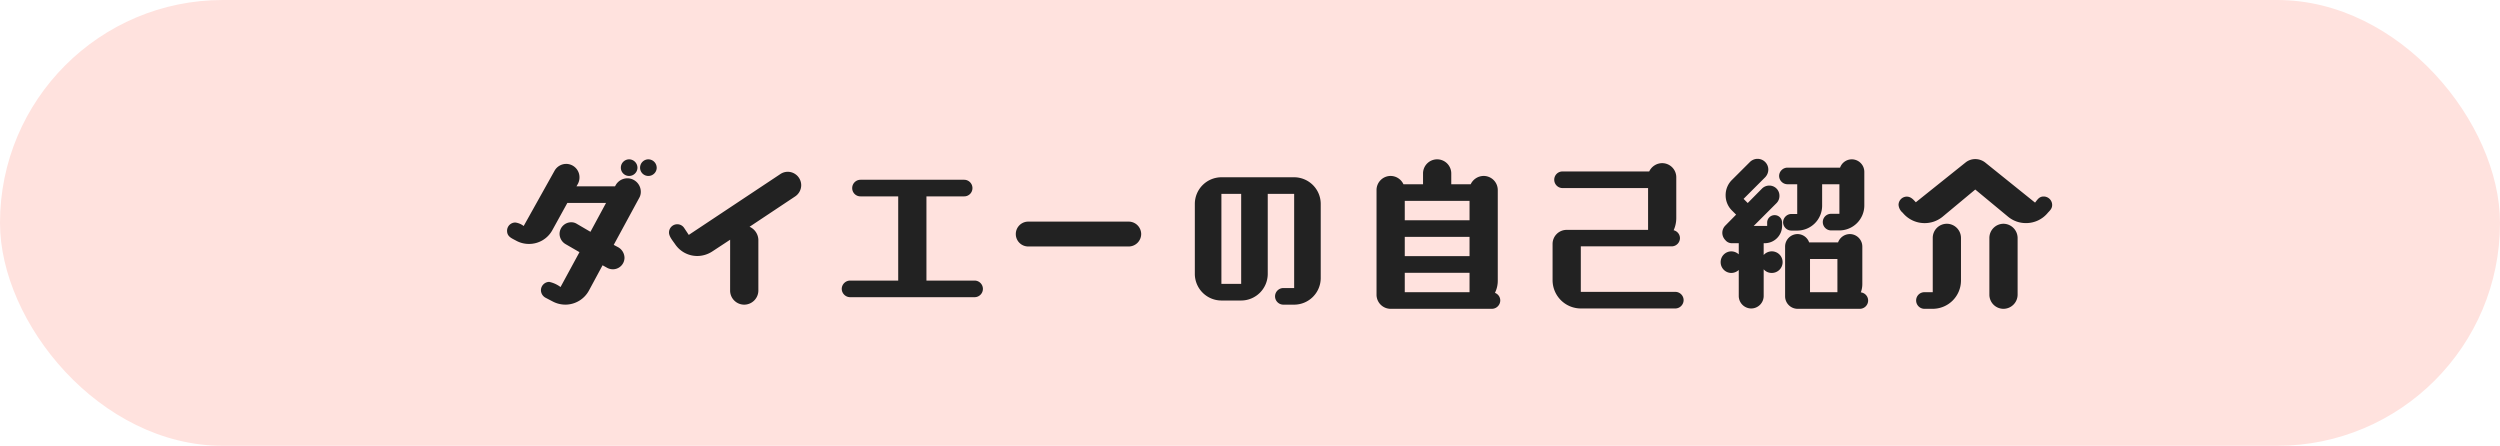
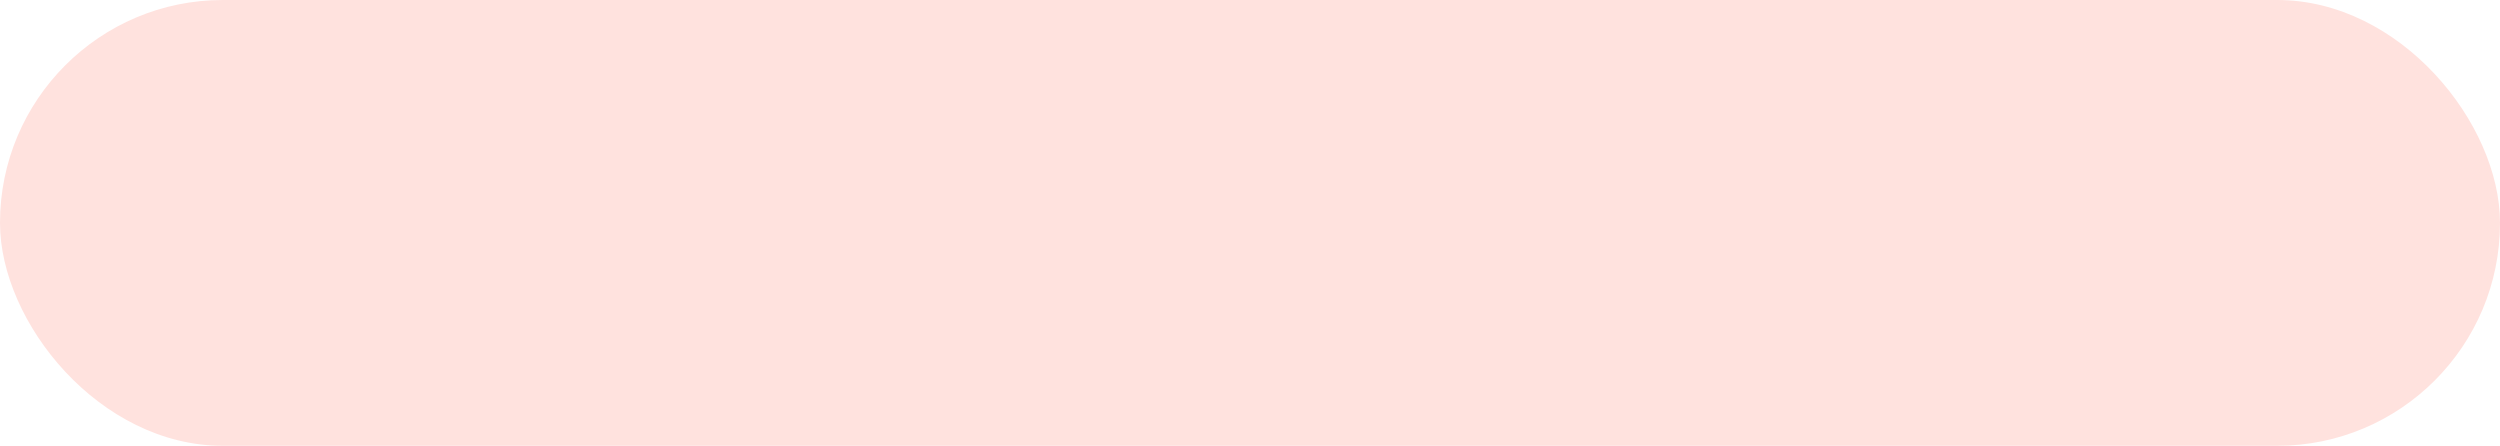
<svg xmlns="http://www.w3.org/2000/svg" width="286" height="51" viewBox="0 0 286 51">
  <g id="グループ_1233" data-name="グループ 1233" transform="translate(-36 -147)">
    <rect id="長方形_356" data-name="長方形 356" width="286" height="51" rx="25.5" transform="translate(36 147)" fill="#ffe2de" />
-     <path id="パス_903" data-name="パス 903" d="M-76.779-3.344a1.389,1.389,0,0,0,.627.152A1.33,1.33,0,0,0-74.822-4.5a1.414,1.414,0,0,0-.7-1.2l-.532-.285,2.907-5.358a1.369,1.369,0,0,0,.19-.722A1.545,1.545,0,0,0-74.5-13.6a1.538,1.538,0,0,0-1.349.817l-.057.1h-4.408l.152-.266a1.556,1.556,0,0,0,.19-.76,1.529,1.529,0,0,0-1.52-1.539,1.534,1.534,0,0,0-1.33.779l-3.534,6.327a2,2,0,0,0-.95-.4.941.941,0,0,0-.95.95c0,.646.494.836.988,1.1a3.028,3.028,0,0,0,1.52.4,3.028,3.028,0,0,0,2.66-1.558l1.729-3.135h4.427l-1.786,3.306L-80.294-8.4a1.179,1.179,0,0,0-.608-.171,1.338,1.338,0,0,0-1.349,1.33,1.383,1.383,0,0,0,.7,1.178l1.577.912-2.166,3.99a3.3,3.3,0,0,0-1.292-.589.965.965,0,0,0-.95.95.992.992,0,0,0,.513.855l.836.437a3.126,3.126,0,0,0,1.444.361,3.081,3.081,0,0,0,2.7-1.615l1.558-2.888ZM-73.34-14.82a.965.965,0,0,0-.95-.95.953.953,0,0,0-.95.95.941.941,0,0,0,.95.95A.953.953,0,0,0-73.34-14.82Zm2.2,0a.965.965,0,0,0-.95-.95.953.953,0,0,0-.95.95.941.941,0,0,0,.95.95A.953.953,0,0,0-71.136-14.82Zm8.4,14.06A1.614,1.614,0,0,0-61.123.855,1.626,1.626,0,0,0-59.508-.76V-6.574a1.7,1.7,0,0,0-1.007-1.482l5.225-3.477a1.551,1.551,0,0,0,.684-1.273,1.545,1.545,0,0,0-1.539-1.539,1.517,1.517,0,0,0-.855.266L-67.469-7.125l-.532-.8a.932.932,0,0,0-.779-.418.941.941,0,0,0-.95.95c0,.456.437.95.684,1.311A3.055,3.055,0,0,0-66.5-4.712a3.169,3.169,0,0,0,1.71-.513l2.052-1.349ZM-34.77,0a.953.953,0,0,0,.95-.95.953.953,0,0,0-.95-.95h-5.51v-9.633h4.313a.941.941,0,0,0,.95-.95.953.953,0,0,0-.95-.95H-47.823a.953.953,0,0,0-.95.95.941.941,0,0,0,.95.95h4.313V-1.9h-5.51a.965.965,0,0,0-.95.95.965.965,0,0,0,.95.95Zm17.632-5.8A1.435,1.435,0,0,0-15.713-7.22a1.435,1.435,0,0,0-1.425-1.425H-28.633A1.423,1.423,0,0,0-30.058-7.22,1.423,1.423,0,0,0-28.633-5.8ZM1.786.855a3.049,3.049,0,0,0,3.04-3.04v-8.493a3.049,3.049,0,0,0-3.04-3.04H-6.536a3.049,3.049,0,0,0-3.04,3.04V-2.66A3.049,3.049,0,0,0-6.536.38h2.261a3.049,3.049,0,0,0,3.04-3.04v-9.158H1.786V-1.045H.551a.953.953,0,0,0-.95.95.953.953,0,0,0,.95.95ZM-4.275-1.52H-6.536v-10.3h2.261Zm28.69,2.85a.965.965,0,0,0,.95-.95.927.927,0,0,0-.608-.874A3.124,3.124,0,0,0,25.08-1.9V-12.255a1.614,1.614,0,0,0-1.615-1.615,1.648,1.648,0,0,0-1.482.95H19.76v-1.235a1.614,1.614,0,0,0-1.615-1.615,1.614,1.614,0,0,0-1.615,1.615v1.235H14.288a1.62,1.62,0,0,0-1.463-.95,1.614,1.614,0,0,0-1.615,1.615V-.285A1.614,1.614,0,0,0,12.825,1.33ZM21.85-.57H14.44V-2.793h7.41Zm0-8.227H14.44V-11.02h7.41Zm0,4.1H14.44V-6.9h7.41ZM45.391,1.292a.965.965,0,0,0,.95-.95.953.953,0,0,0-.95-.95H34.58V-5.814H44.973a.953.953,0,0,0,.95-.95.935.935,0,0,0-.722-.893,3.366,3.366,0,0,0,.3-1.387v-4.674a1.614,1.614,0,0,0-1.615-1.615,1.648,1.648,0,0,0-1.482.95H32.49a.941.941,0,0,0-.95.95.953.953,0,0,0,.95.95h9.785V-7.7h-9.31A1.61,1.61,0,0,0,31.35-6.1v4.161a3.239,3.239,0,0,0,3.23,3.23ZM52.649-.133a1.435,1.435,0,0,0,1.425,1.425A1.435,1.435,0,0,0,55.5-.133V-3.192a1.2,1.2,0,0,0,.931.418,1.233,1.233,0,0,0,1.235-1.235A1.233,1.233,0,0,0,56.43-5.244a1.26,1.26,0,0,0-.931.418V-6.175h.133a1.987,1.987,0,0,0,1.976-1.976v-.38a.851.851,0,0,0-.855-.855.851.851,0,0,0-.855.855v.38H54.359l2.622-2.622a1.165,1.165,0,0,0,.323-.817,1.156,1.156,0,0,0-1.159-1.178,1.179,1.179,0,0,0-.836.342l-1.634,1.653-.475-.475,2.47-2.47a1.288,1.288,0,0,0,.361-.874A1.233,1.233,0,0,0,54.8-15.827a1.253,1.253,0,0,0-.874.361L51.87-13.414a2.427,2.427,0,0,0-.722,1.748,2.427,2.427,0,0,0,.722,1.748l.475.475L51.11-8.189a1.182,1.182,0,0,0-.342.817,1.193,1.193,0,0,0,.342.836.957.957,0,0,0,.779.361h.76V-4.9a1.275,1.275,0,0,0-.855-.342,1.229,1.229,0,0,0-1.216,1.235,1.229,1.229,0,0,0,1.216,1.235,1.275,1.275,0,0,0,.855-.342ZM66.5,1.33a.953.953,0,0,0,.95-.95.943.943,0,0,0-.836-.931,2.737,2.737,0,0,0,.171-.969V-5.8A1.435,1.435,0,0,0,65.36-7.22a1.442,1.442,0,0,0-1.349.95H60.7a1.418,1.418,0,0,0-1.33-.95A1.435,1.435,0,0,0,57.95-5.8v5.7A1.435,1.435,0,0,0,59.375,1.33ZM64.163-7.638a2.858,2.858,0,0,0,2.85-2.85v-3.857a1.435,1.435,0,0,0-1.425-1.425,1.424,1.424,0,0,0-1.349.95H58.216a.965.965,0,0,0-.95.95.965.965,0,0,0,.95.95h1.121v3.4h-.665a.965.965,0,0,0-.95.95.953.953,0,0,0,.95.95h.665a2.846,2.846,0,0,0,2.85-2.85V-12.92h1.976v3.382h-.95a.941.941,0,0,0-.95.95.953.953,0,0,0,.95.95ZM63.935-.57H60.8v-3.8h3.135ZM83.467-9.2a3.168,3.168,0,0,0,2.033.722,3.2,3.2,0,0,0,2.508-1.178c.266-.285.494-.494.494-.893a.973.973,0,0,0-.969-.969c-.513,0-.7.342-.988.7l-5.719-4.6a1.856,1.856,0,0,0-1.121-.38,1.762,1.762,0,0,0-1.1.38l-5.7,4.56c-.3-.323-.57-.646-1.045-.646a.949.949,0,0,0-.931.95,1.306,1.306,0,0,0,.475.893A3.227,3.227,0,0,0,73.91-8.474,3.219,3.219,0,0,0,75.962-9.2l3.743-3.116ZM74.841,1.33a3.239,3.239,0,0,0,3.23-3.23V-6.783A1.626,1.626,0,0,0,76.456-8.4a1.614,1.614,0,0,0-1.615,1.615V-.57h-.95a.941.941,0,0,0-.95.95.953.953,0,0,0,.95.95ZM81.32-.285A1.614,1.614,0,0,0,82.935,1.33,1.626,1.626,0,0,0,84.55-.285v-6.5A1.639,1.639,0,0,0,82.935-8.4,1.626,1.626,0,0,0,81.32-6.783Z" transform="translate(182.265 180.998)" fill="#222" />
  </g>
</svg>